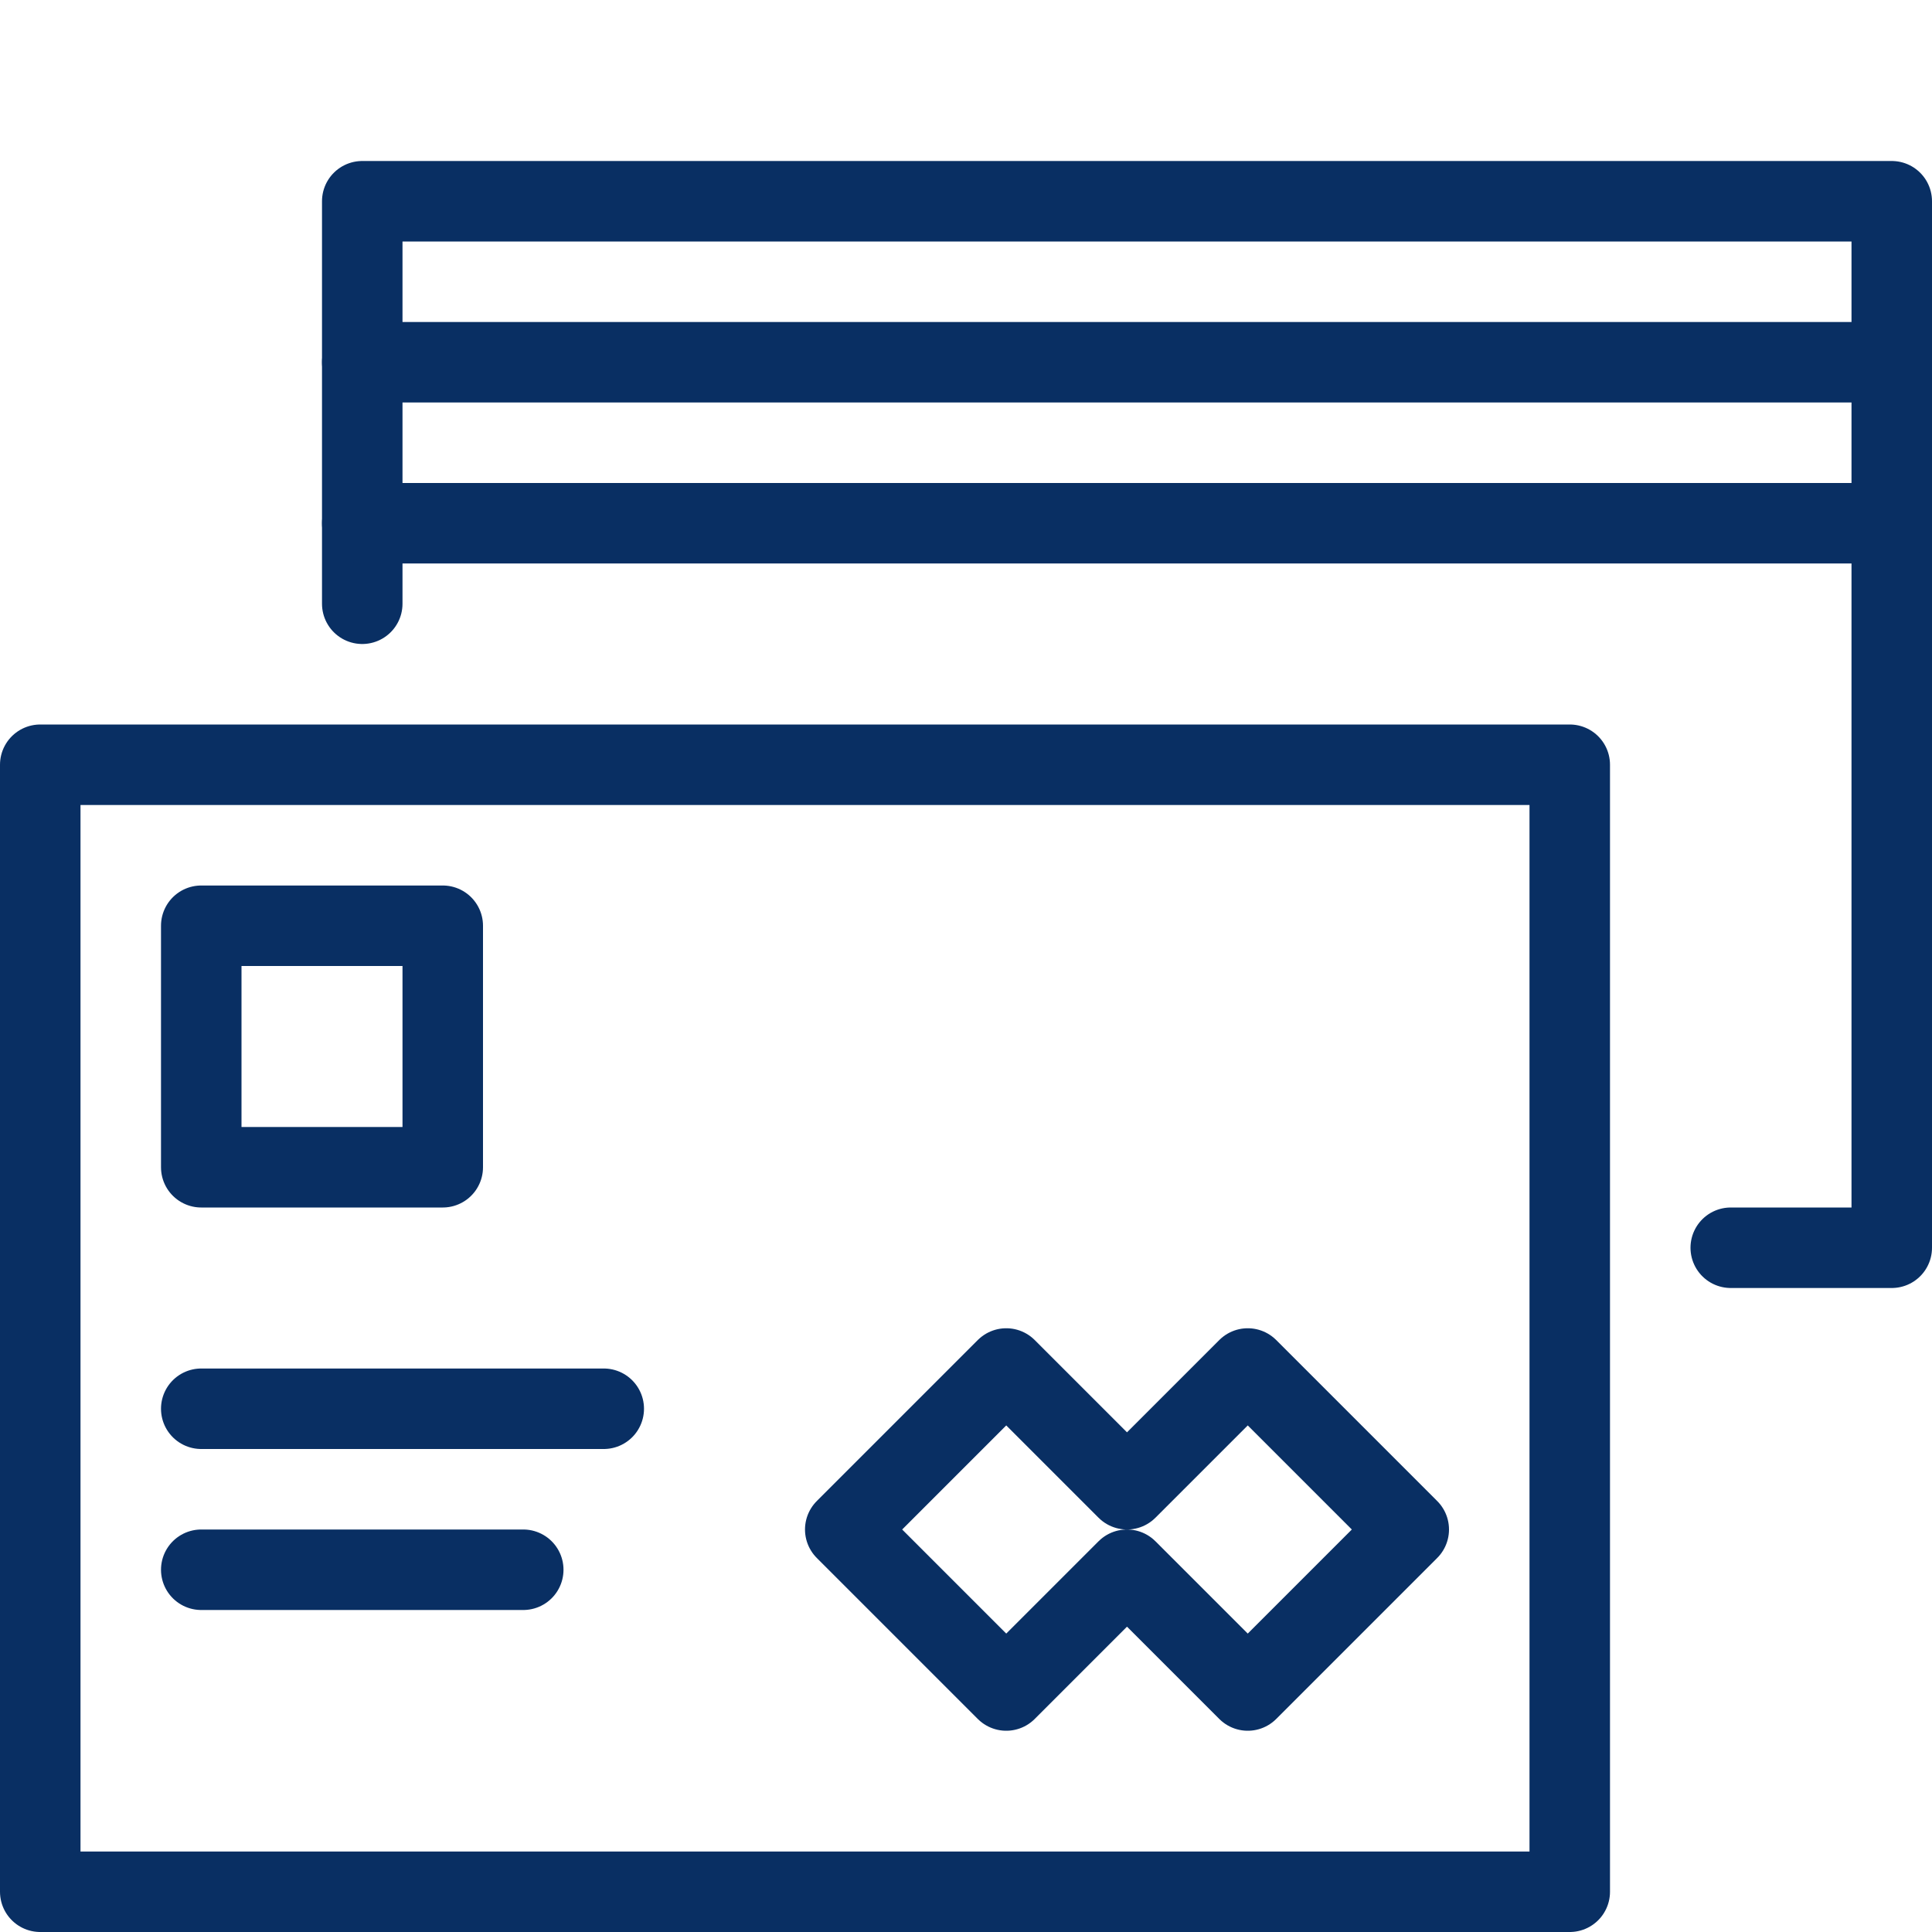
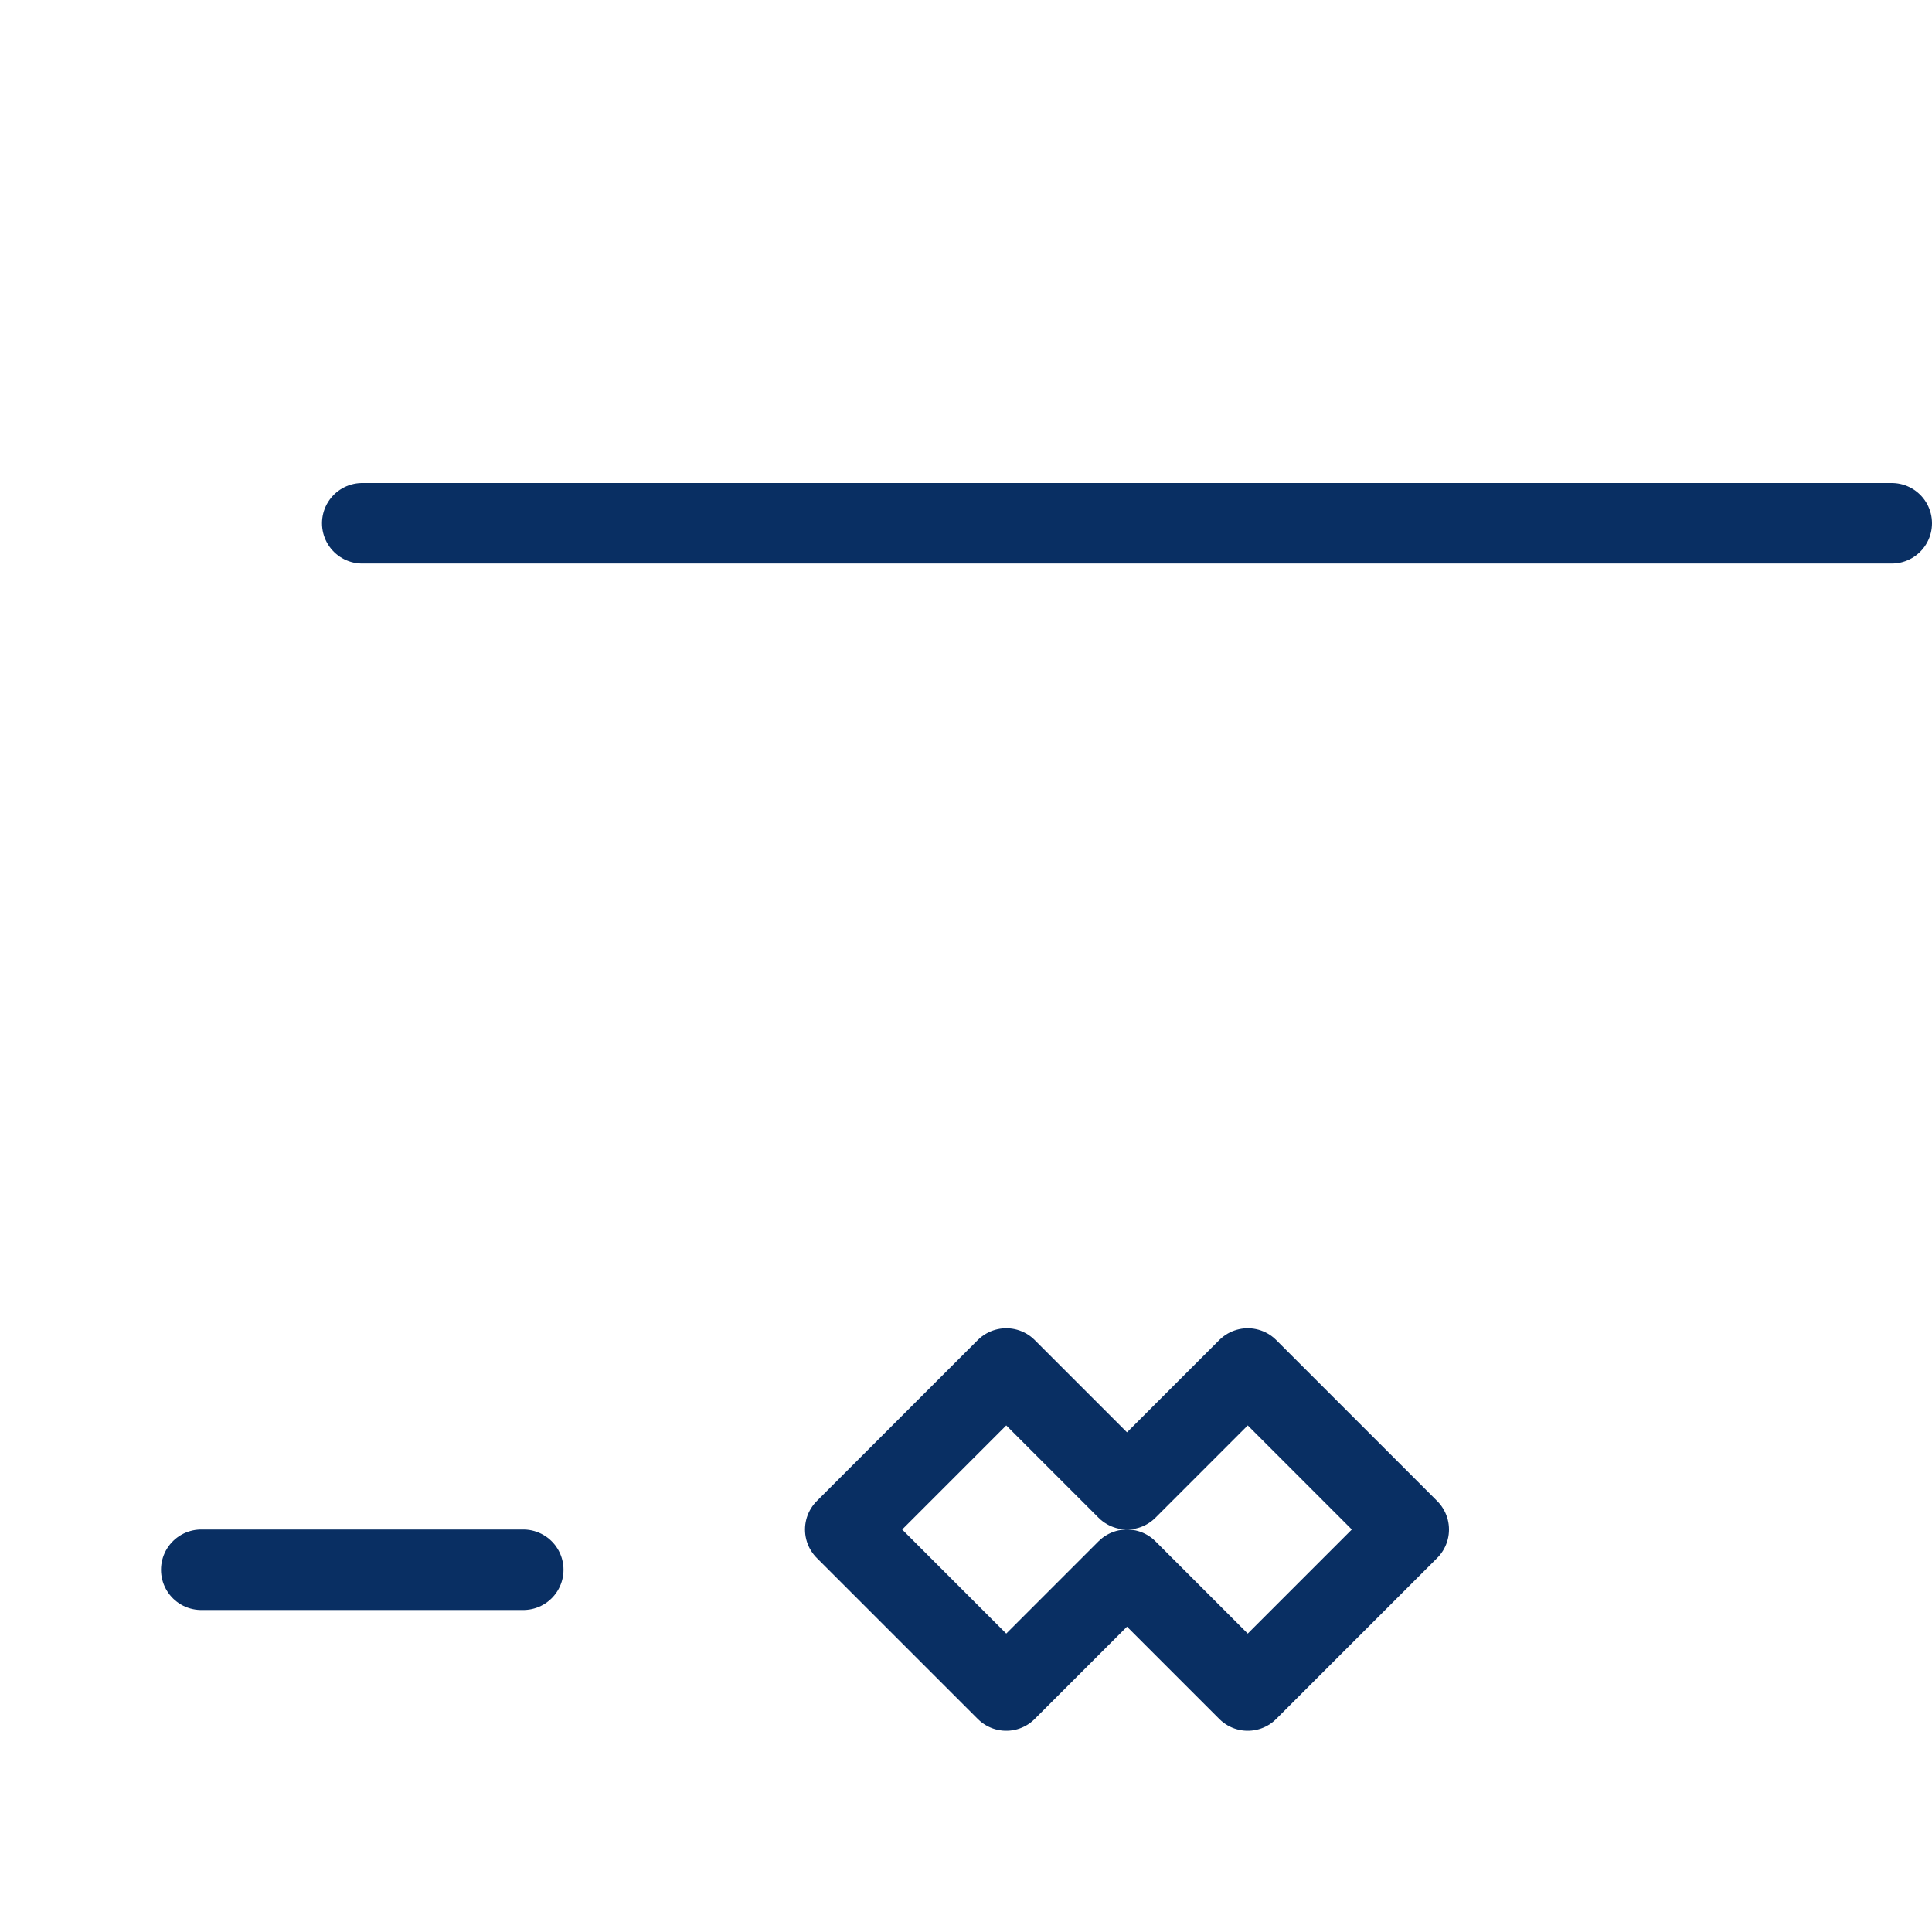
<svg xmlns="http://www.w3.org/2000/svg" fill="none" viewBox="0 0 48 48">
  <g transform="matrix(2,0,0,2,0,0)">
-     <path stroke="#092F63" stroke-linecap="round" stroke-linejoin="round" stroke-miterlimit="10" d="M19.5 9.5H0.5V23.5H19.5V9.5Z" />
-     <path stroke="#092F63" stroke-linecap="round" stroke-linejoin="round" stroke-miterlimit="10" d="M4.5 7.5V2.5H23.5V15.5H21.5" />
-     <path stroke="#092F63" stroke-linecap="round" stroke-linejoin="round" stroke-miterlimit="10" d="M5.5 11.5H2.5V14.5H5.5V11.5Z" />
-     <path stroke="#092F63" stroke-linecap="round" stroke-linejoin="round" stroke-miterlimit="10" d="M2.5 17.5H7.5" />
    <path stroke="#092F63" stroke-linecap="round" stroke-linejoin="round" stroke-miterlimit="10" d="M6.5 19.5H2.5" />
    <path stroke="#092F63" stroke-linecap="round" stroke-linejoin="round" stroke-miterlimit="10" d="M17.5 19L15.5 17L14 18.5L12.5 17L10.5 19L12.5 21L14 19.5L15.5 21L17.5 19Z" />
-     <path stroke="#092F63" stroke-linecap="round" stroke-linejoin="round" stroke-miterlimit="10" d="M4.5 4.5H23.5" />
    <path stroke="#092F63" stroke-linecap="round" stroke-linejoin="round" stroke-miterlimit="10" d="M23.5 6.5H4.5" />
  </g>
</svg>